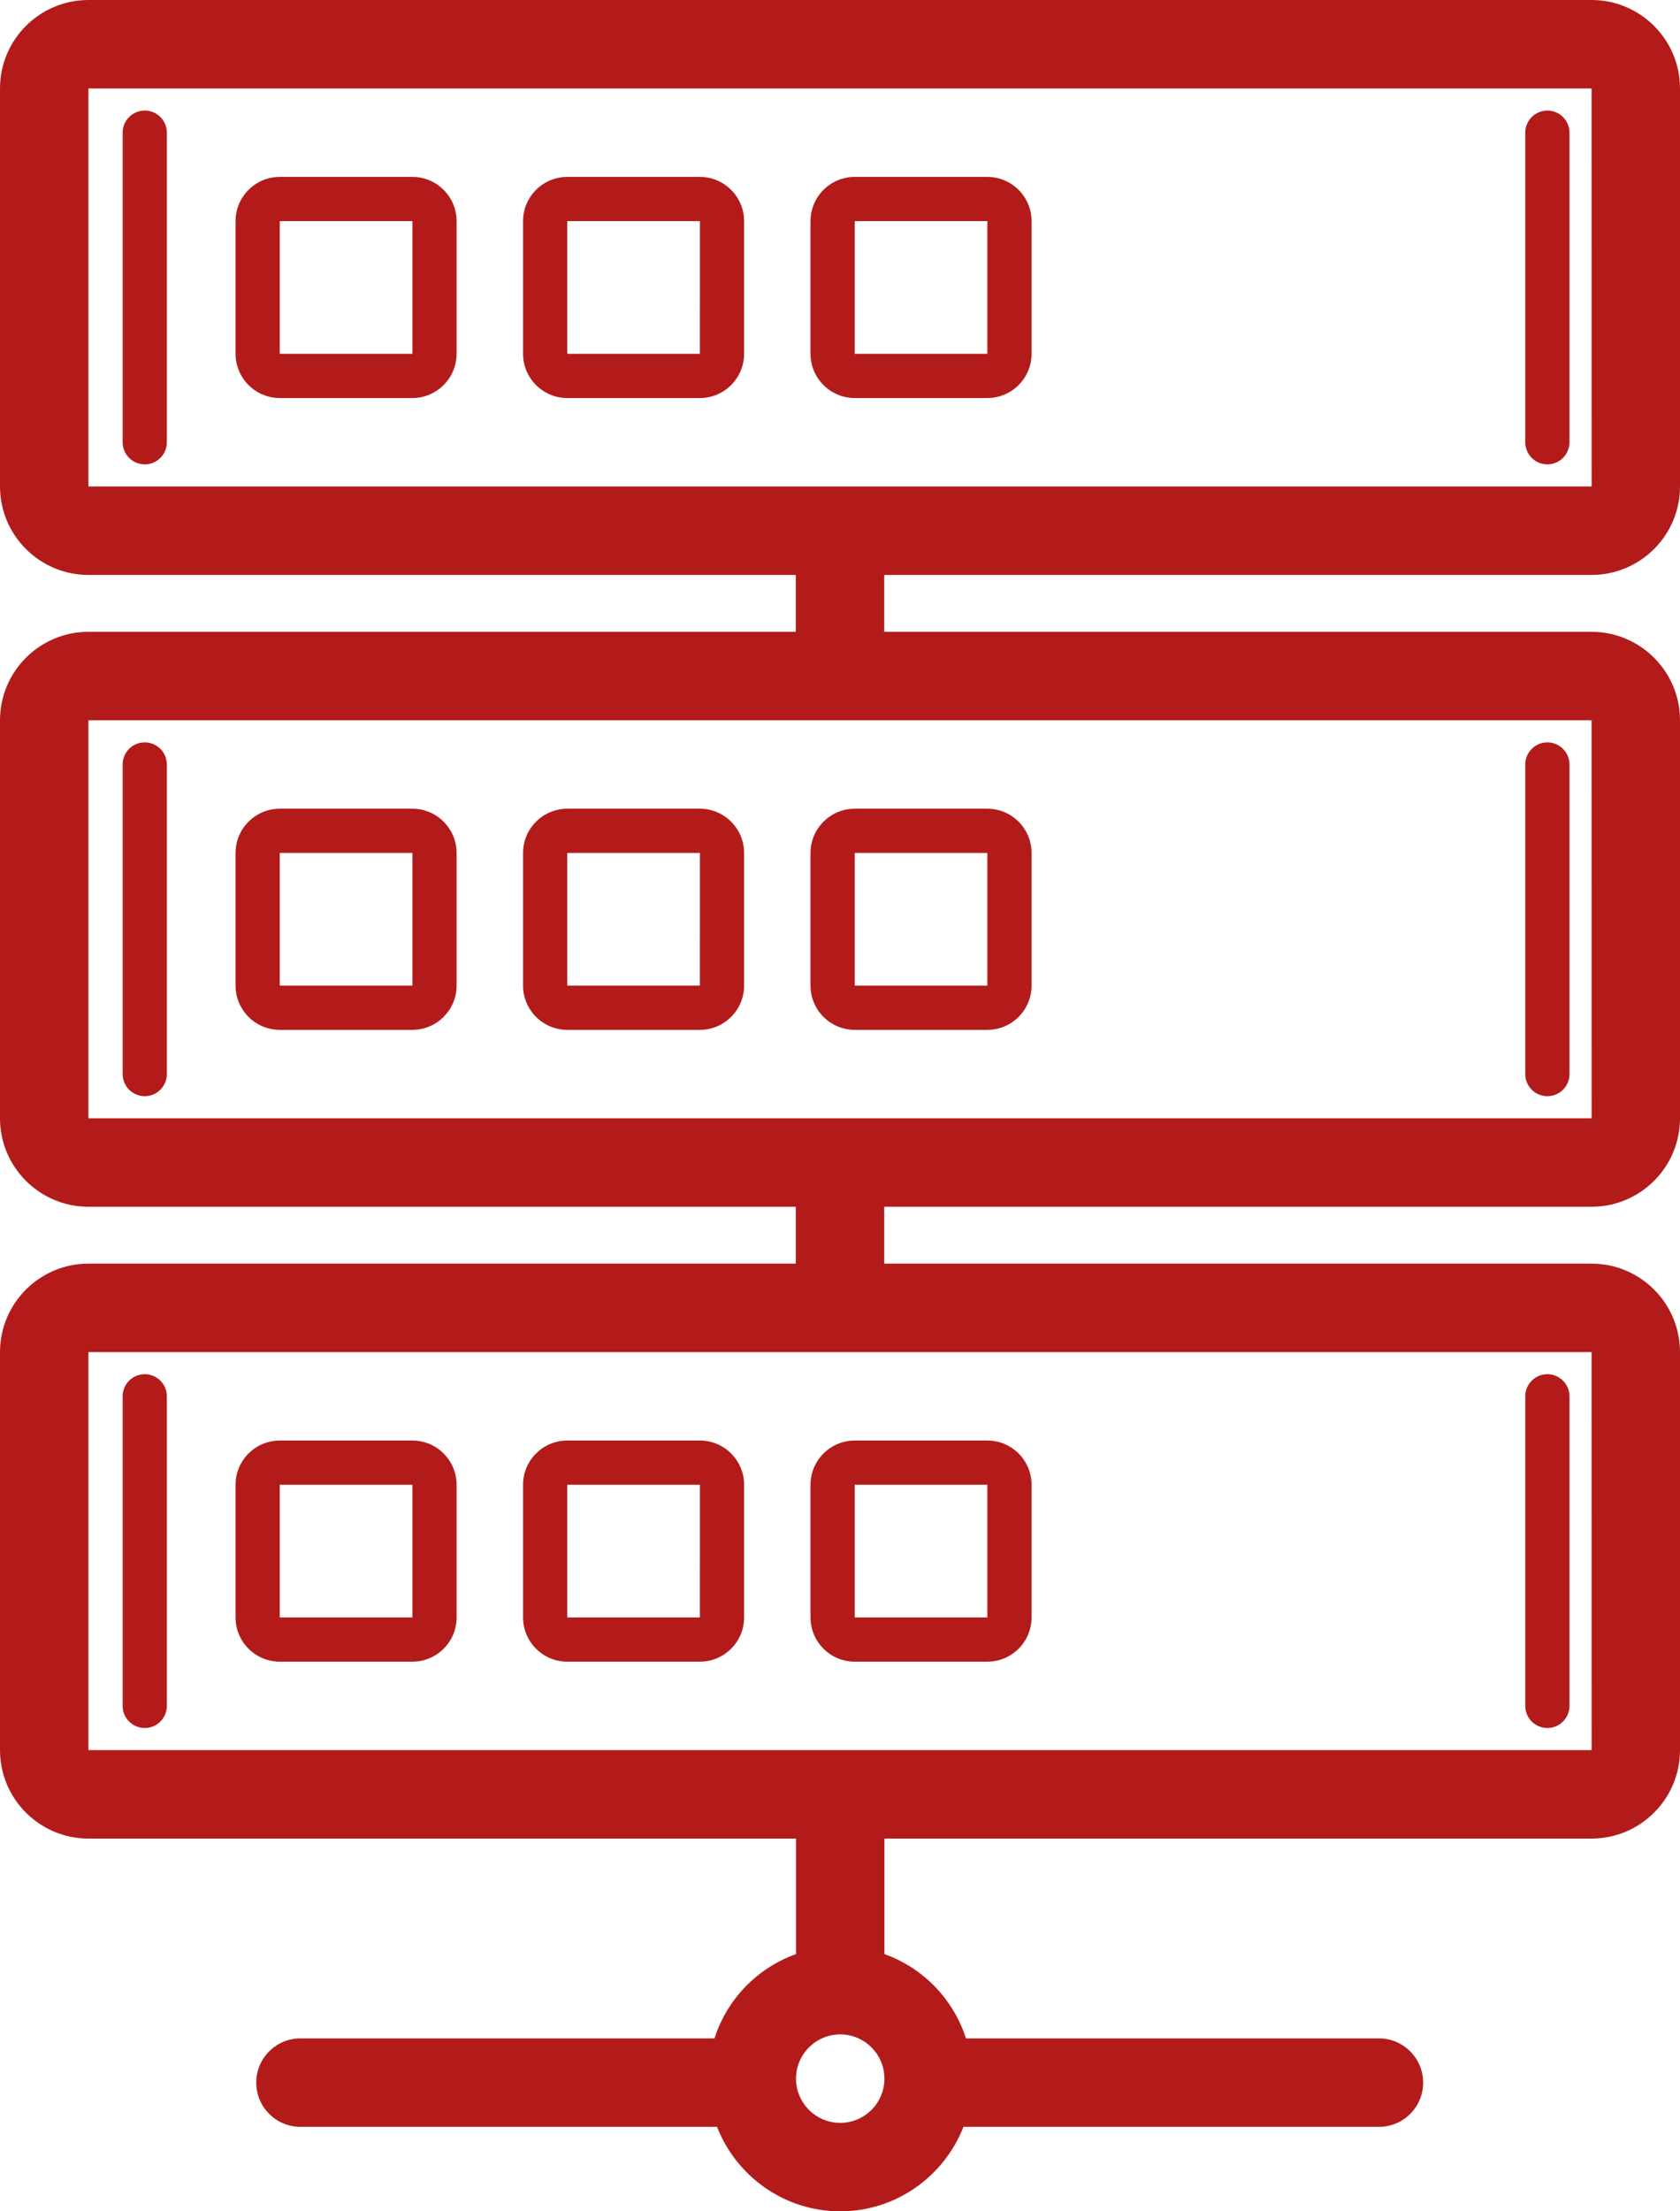
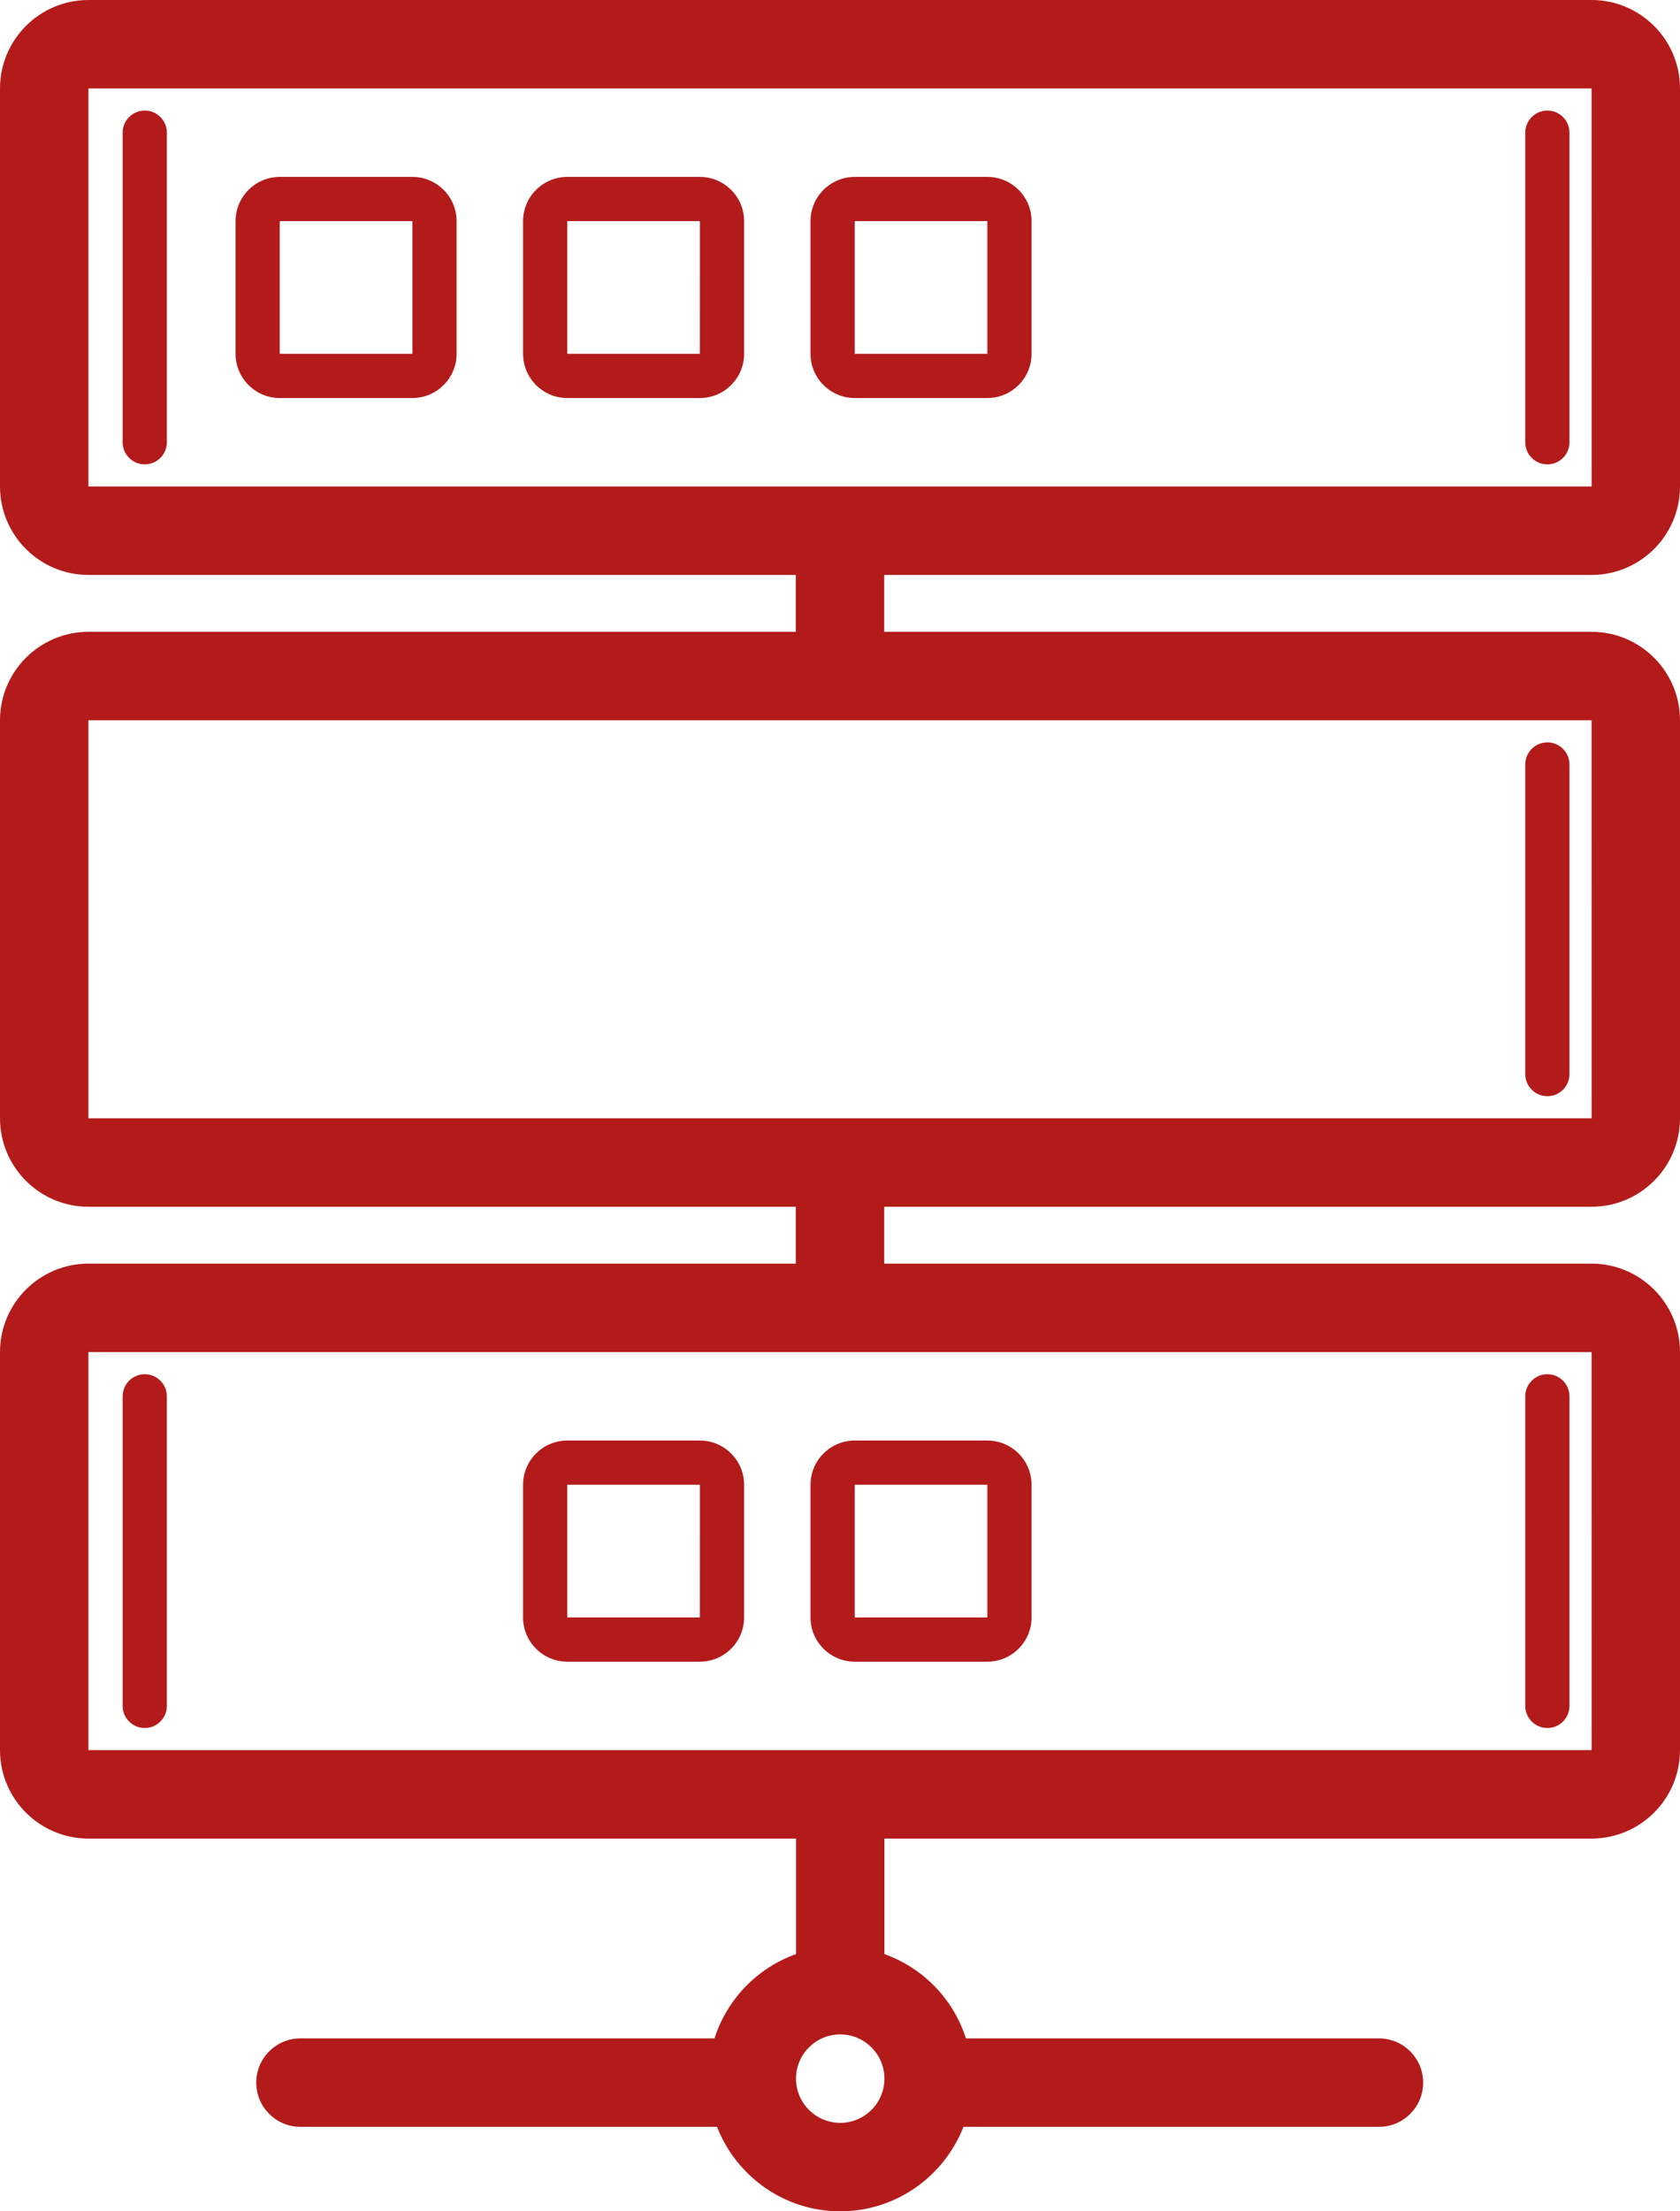
<svg xmlns="http://www.w3.org/2000/svg" version="1.1" id="Layer_1" x="0px" y="0px" viewBox="0 0 38 50" style="enable-background:new 0 0 38 50;" xml:space="preserve">
  <style type="text/css">
	.st0{fill:#B31B1B;}
</style>
  <g>
    <path class="st0" d="M35,2.5c-0.276,0-0.5,0.224-0.5,0.5v7c0,0.276,0.224,0.5,0.5,0.5s0.5-0.224,0.5-0.5V3   C35.5,2.724,35.276,2.5,35,2.5z" />
    <path class="st0" d="M36,13c1.103,0,2-0.897,2-2V2c0-1.103-0.897-2-2-2H2C0.897,0,0,0.897,0,2v9c0,1.103,0.897,2,2,2h16   v1.286H2c-1.103,0-2,0.897-2,2v9c0,1.103,0.897,2,2,2h16v1.286H2c-1.103,0-2,0.897-2,2v9c0,1.103,0.897,2,2,2h16.005   v2.612c-0.877,0.313-1.558,1.017-1.844,1.906H6.796c-0.552,0-1,0.447-1,1s0.448,1,1,1h9.422   C16.655,49.205,17.736,50,19.005,50s2.35-0.795,2.788-1.91h9.397c0.553,0,1-0.447,1-1s-0.447-1-1-1h-9.341   c-0.286-0.889-0.967-1.593-1.844-1.906v-2.612H36c1.103,0,2-0.897,2-2v-9c0-1.103-0.897-2-2-2H20v-1.286H36   c1.103,0,2-0.897,2-2v-9c0-1.103-0.897-2-2-2H20V13H36z M19.005,48c-0.551,0-1-0.448-1-1s0.449-1,1-1s1,0.448,1,1   S19.556,48,19.005,48z M36.001,39.572H2v-9H36L36.001,39.572z M36.001,25.286H2v-9H36L36.001,25.286z M2,2H36l0.001,9H2V2z" />
    <path class="st0" d="M3.274,2.5c-0.276,0-0.5,0.224-0.5,0.5v7c0,0.276,0.224,0.5,0.5,0.5s0.5-0.224,0.5-0.5V3   C3.774,2.724,3.551,2.5,3.274,2.5z" />
-     <path class="st0" d="M9.328,4h-3c-0.551,0-1,0.449-1,1v3c0,0.551,0.449,1,1,1h3c0.551,0,1-0.449,1-1V5   C10.328,4.449,9.879,4,9.328,4z M9.328,8H6.328V5h3L9.328,8z" />
+     <path class="st0" d="M9.328,4h-3c-0.551,0-1,0.449-1,1v3c0,0.551,0.449,1,1,1h3c0.551,0,1-0.449,1-1V5   C10.328,4.449,9.879,4,9.328,4z M9.328,8H6.328V5h3L9.328,8" />
    <path class="st0" d="M15.831,4h-3c-0.551,0-1,0.449-1,1v3c0,0.551,0.449,1,1,1h3c0.551,0,1-0.449,1-1V5   C16.831,4.449,16.382,4,15.831,4z M15.83,8h-2.999V5h3L15.83,8z" />
    <path class="st0" d="M22.333,4h-3c-0.551,0-1,0.449-1,1v3c0,0.551,0.449,1,1,1h3c0.552,0,1-0.449,1-1V5   C23.333,4.449,22.885,4,22.333,4z M22.333,8h-3V5h3V8c0,0,0,0,0.001,0" />
    <path class="st0" d="M35,24.786c0.276,0,0.5-0.224,0.5-0.5v-7c0-0.276-0.224-0.5-0.5-0.5s-0.5,0.224-0.5,0.5v7   C34.5,24.562,34.724,24.786,35,24.786z" />
-     <path class="st0" d="M3.274,24.786c0.276,0,0.5-0.224,0.5-0.5v-7c0-0.276-0.224-0.5-0.5-0.5s-0.5,0.224-0.5,0.5v7   C2.774,24.562,2.998,24.786,3.274,24.786z" />
-     <path class="st0" d="M6.328,23.286h3c0.551,0,1-0.449,1-1v-3c0-0.551-0.449-1-1-1h-3c-0.551,0-1,0.449-1,1v3   C5.328,22.837,5.777,23.286,6.328,23.286z M9.328,22.286h-3v-3h3V22.286c0,0,0.001,0,0.001,0" />
-     <path class="st0" d="M12.831,23.286h3c0.551,0,1-0.449,1-1v-3c0-0.551-0.449-1-1-1h-3c-0.551,0-1,0.449-1,1v3   C11.831,22.837,12.28,23.286,12.831,23.286z M12.831,19.286h3l-0.001,3h-2.999V19.286z" />
-     <path class="st0" d="M19.333,23.286h3c0.552,0,1-0.449,1-1v-3c0-0.551-0.448-1-1-1h-3c-0.551,0-1,0.449-1,1v3   C18.333,22.837,18.782,23.286,19.333,23.286z M22.333,22.286h-3v-3h3V22.286h0.001" />
    <path class="st0" d="M35,39.072c0.276,0,0.5-0.224,0.5-0.5v-7c0-0.276-0.224-0.5-0.5-0.5s-0.5,0.224-0.5,0.5v7   C34.5,38.849,34.724,39.072,35,39.072z" />
    <path class="st0" d="M3.274,39.072c0.276,0,0.5-0.224,0.5-0.5v-7c0-0.276-0.224-0.5-0.5-0.5s-0.5,0.224-0.5,0.5v7   C2.774,38.849,2.998,39.072,3.274,39.072z" />
-     <path class="st0" d="M6.328,37.572h3c0.551,0,1-0.448,1-1v-3c0-0.552-0.449-1-1-1h-3c-0.551,0-1,0.448-1,1v3   C5.328,37.124,5.777,37.572,6.328,37.572z M9.328,36.572h-3v-3h3V36.572c0,0,0.001,0,0.001,0" />
    <path class="st0" d="M12.831,37.572h3c0.551,0,1-0.448,1-1v-3c0-0.552-0.449-1-1-1h-3c-0.551,0-1,0.448-1,1v3   C11.831,37.124,12.28,37.572,12.831,37.572z M15.831,36.572h0.001 M12.831,33.572h3l-0.001,3h-2.999V33.572z" />
    <path class="st0" d="M19.333,37.572h3c0.552,0,1-0.448,1-1v-3c0-0.552-0.448-1-1-1h-3c-0.551,0-1,0.448-1,1v3   C18.333,37.124,18.782,37.572,19.333,37.572z M22.333,36.572h-3v-3h3V36.572h0.001" />
  </g>
</svg>